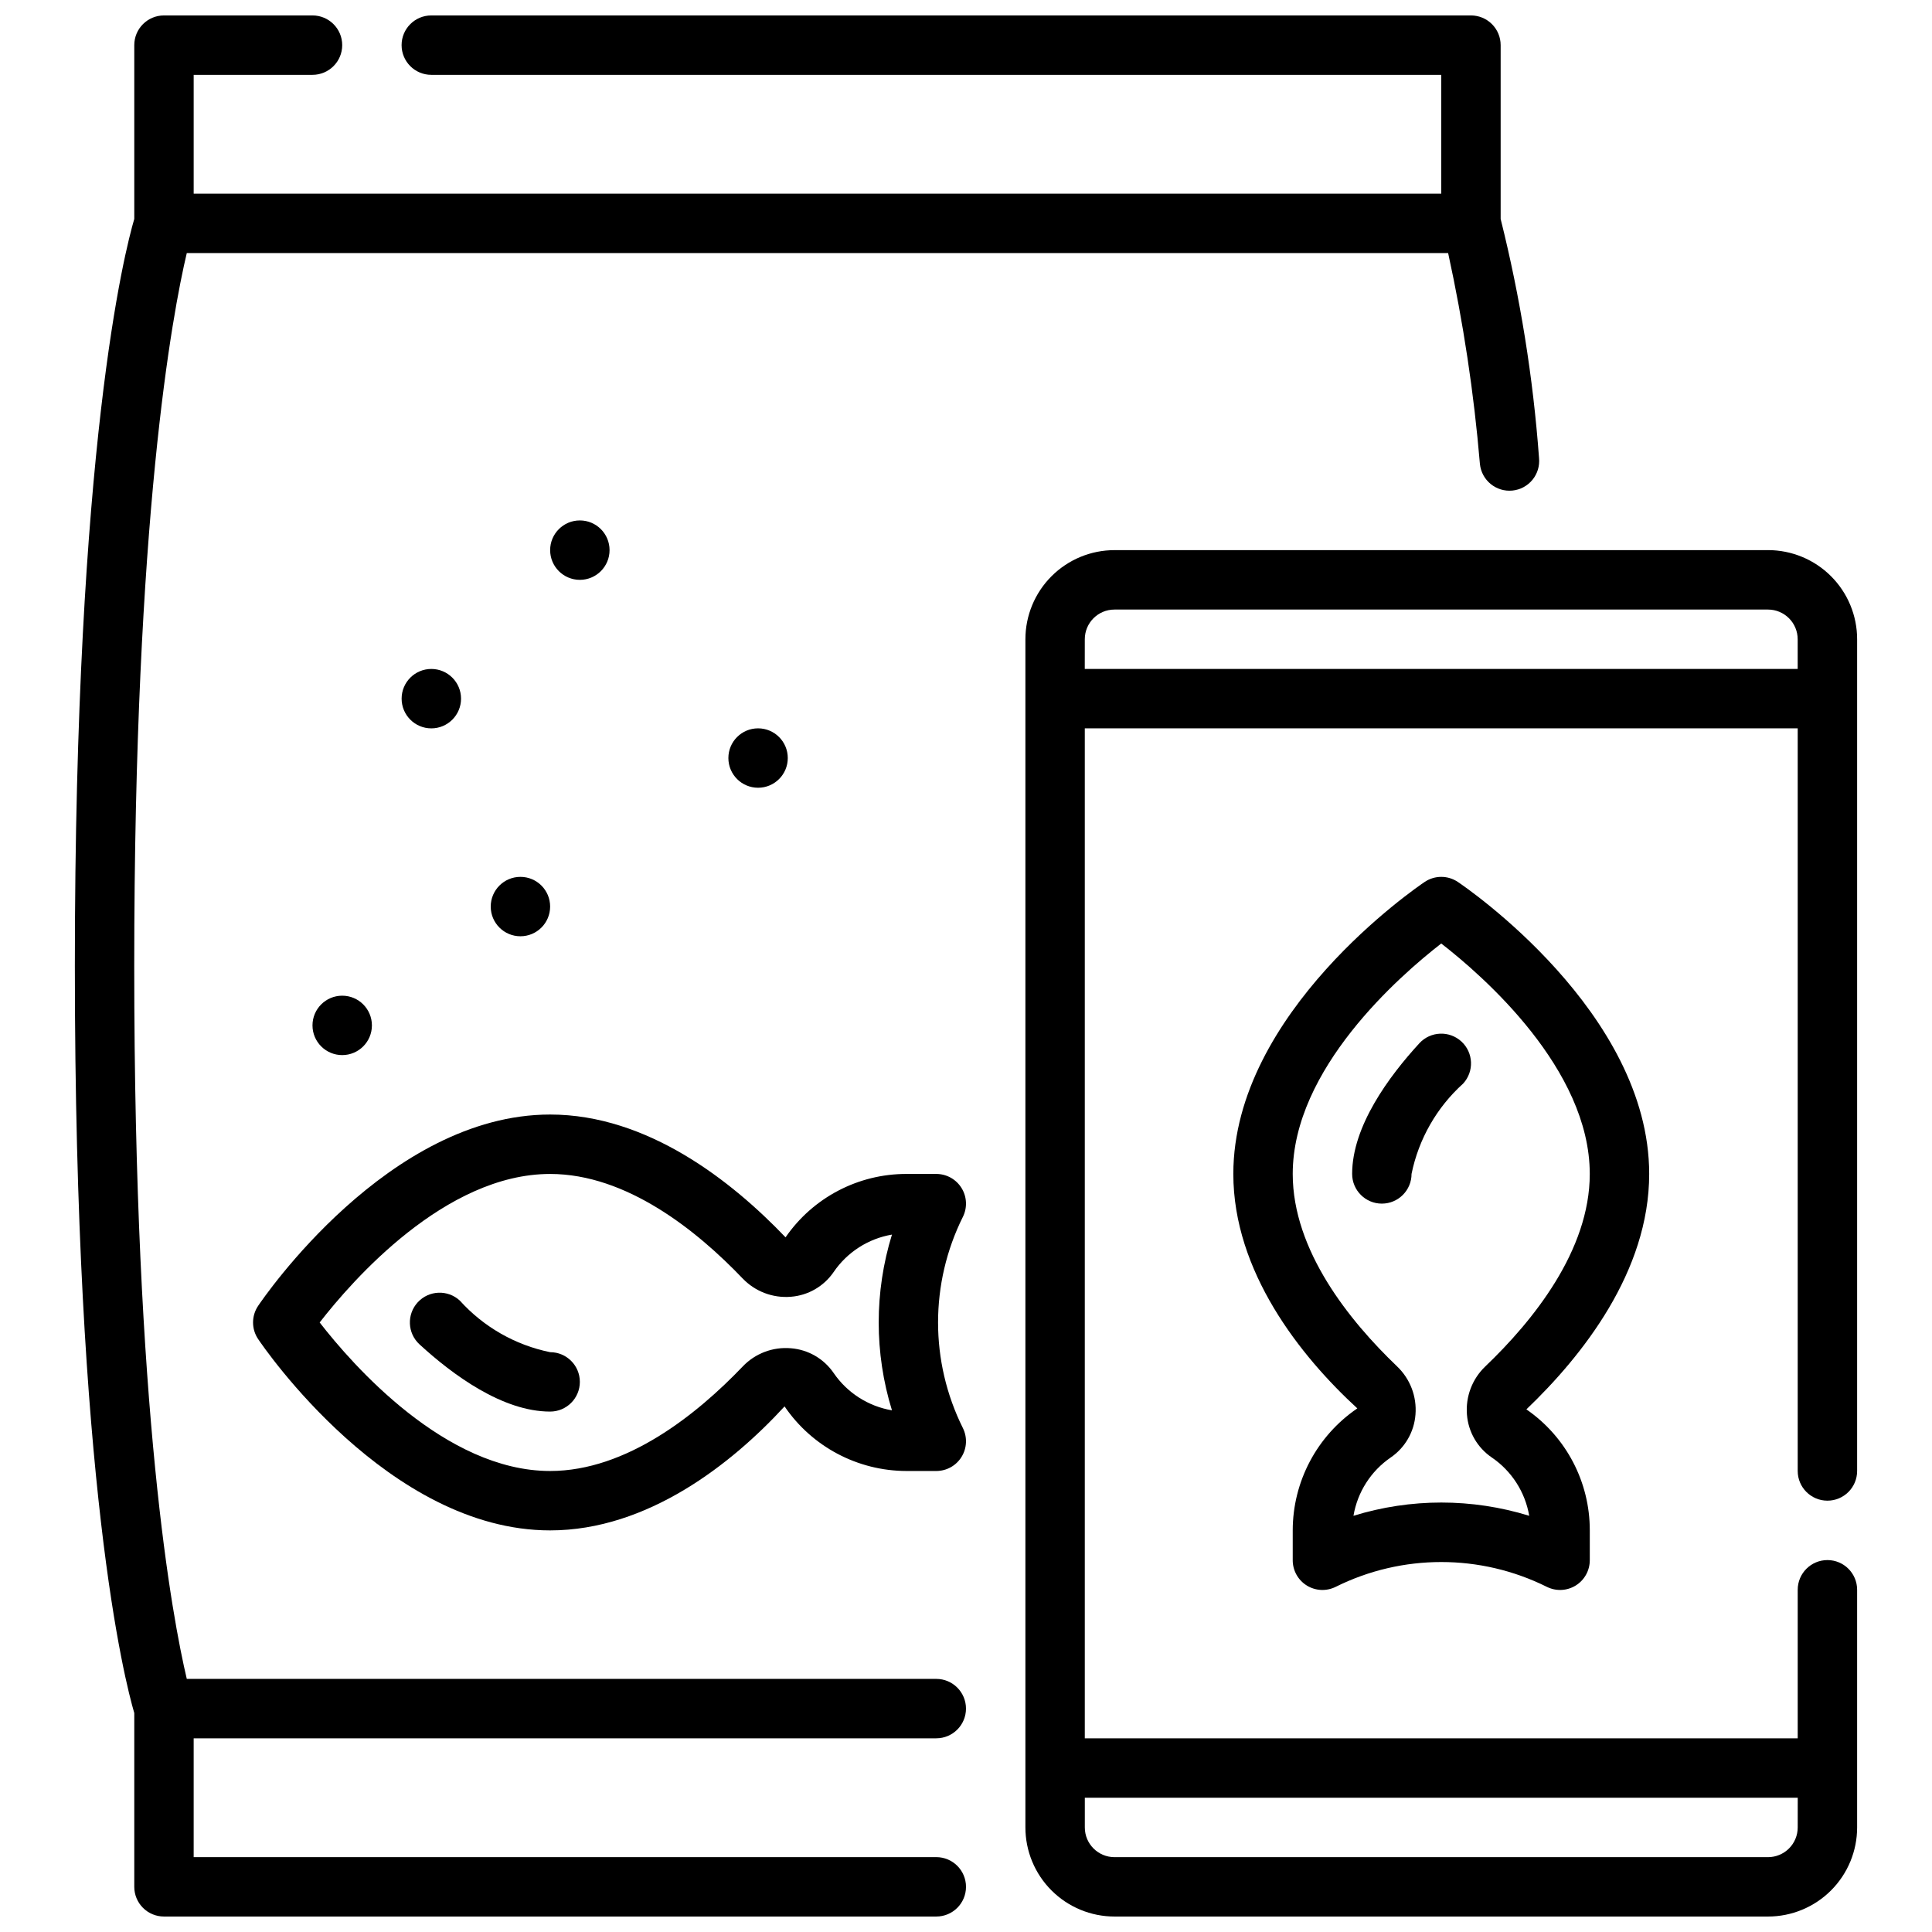
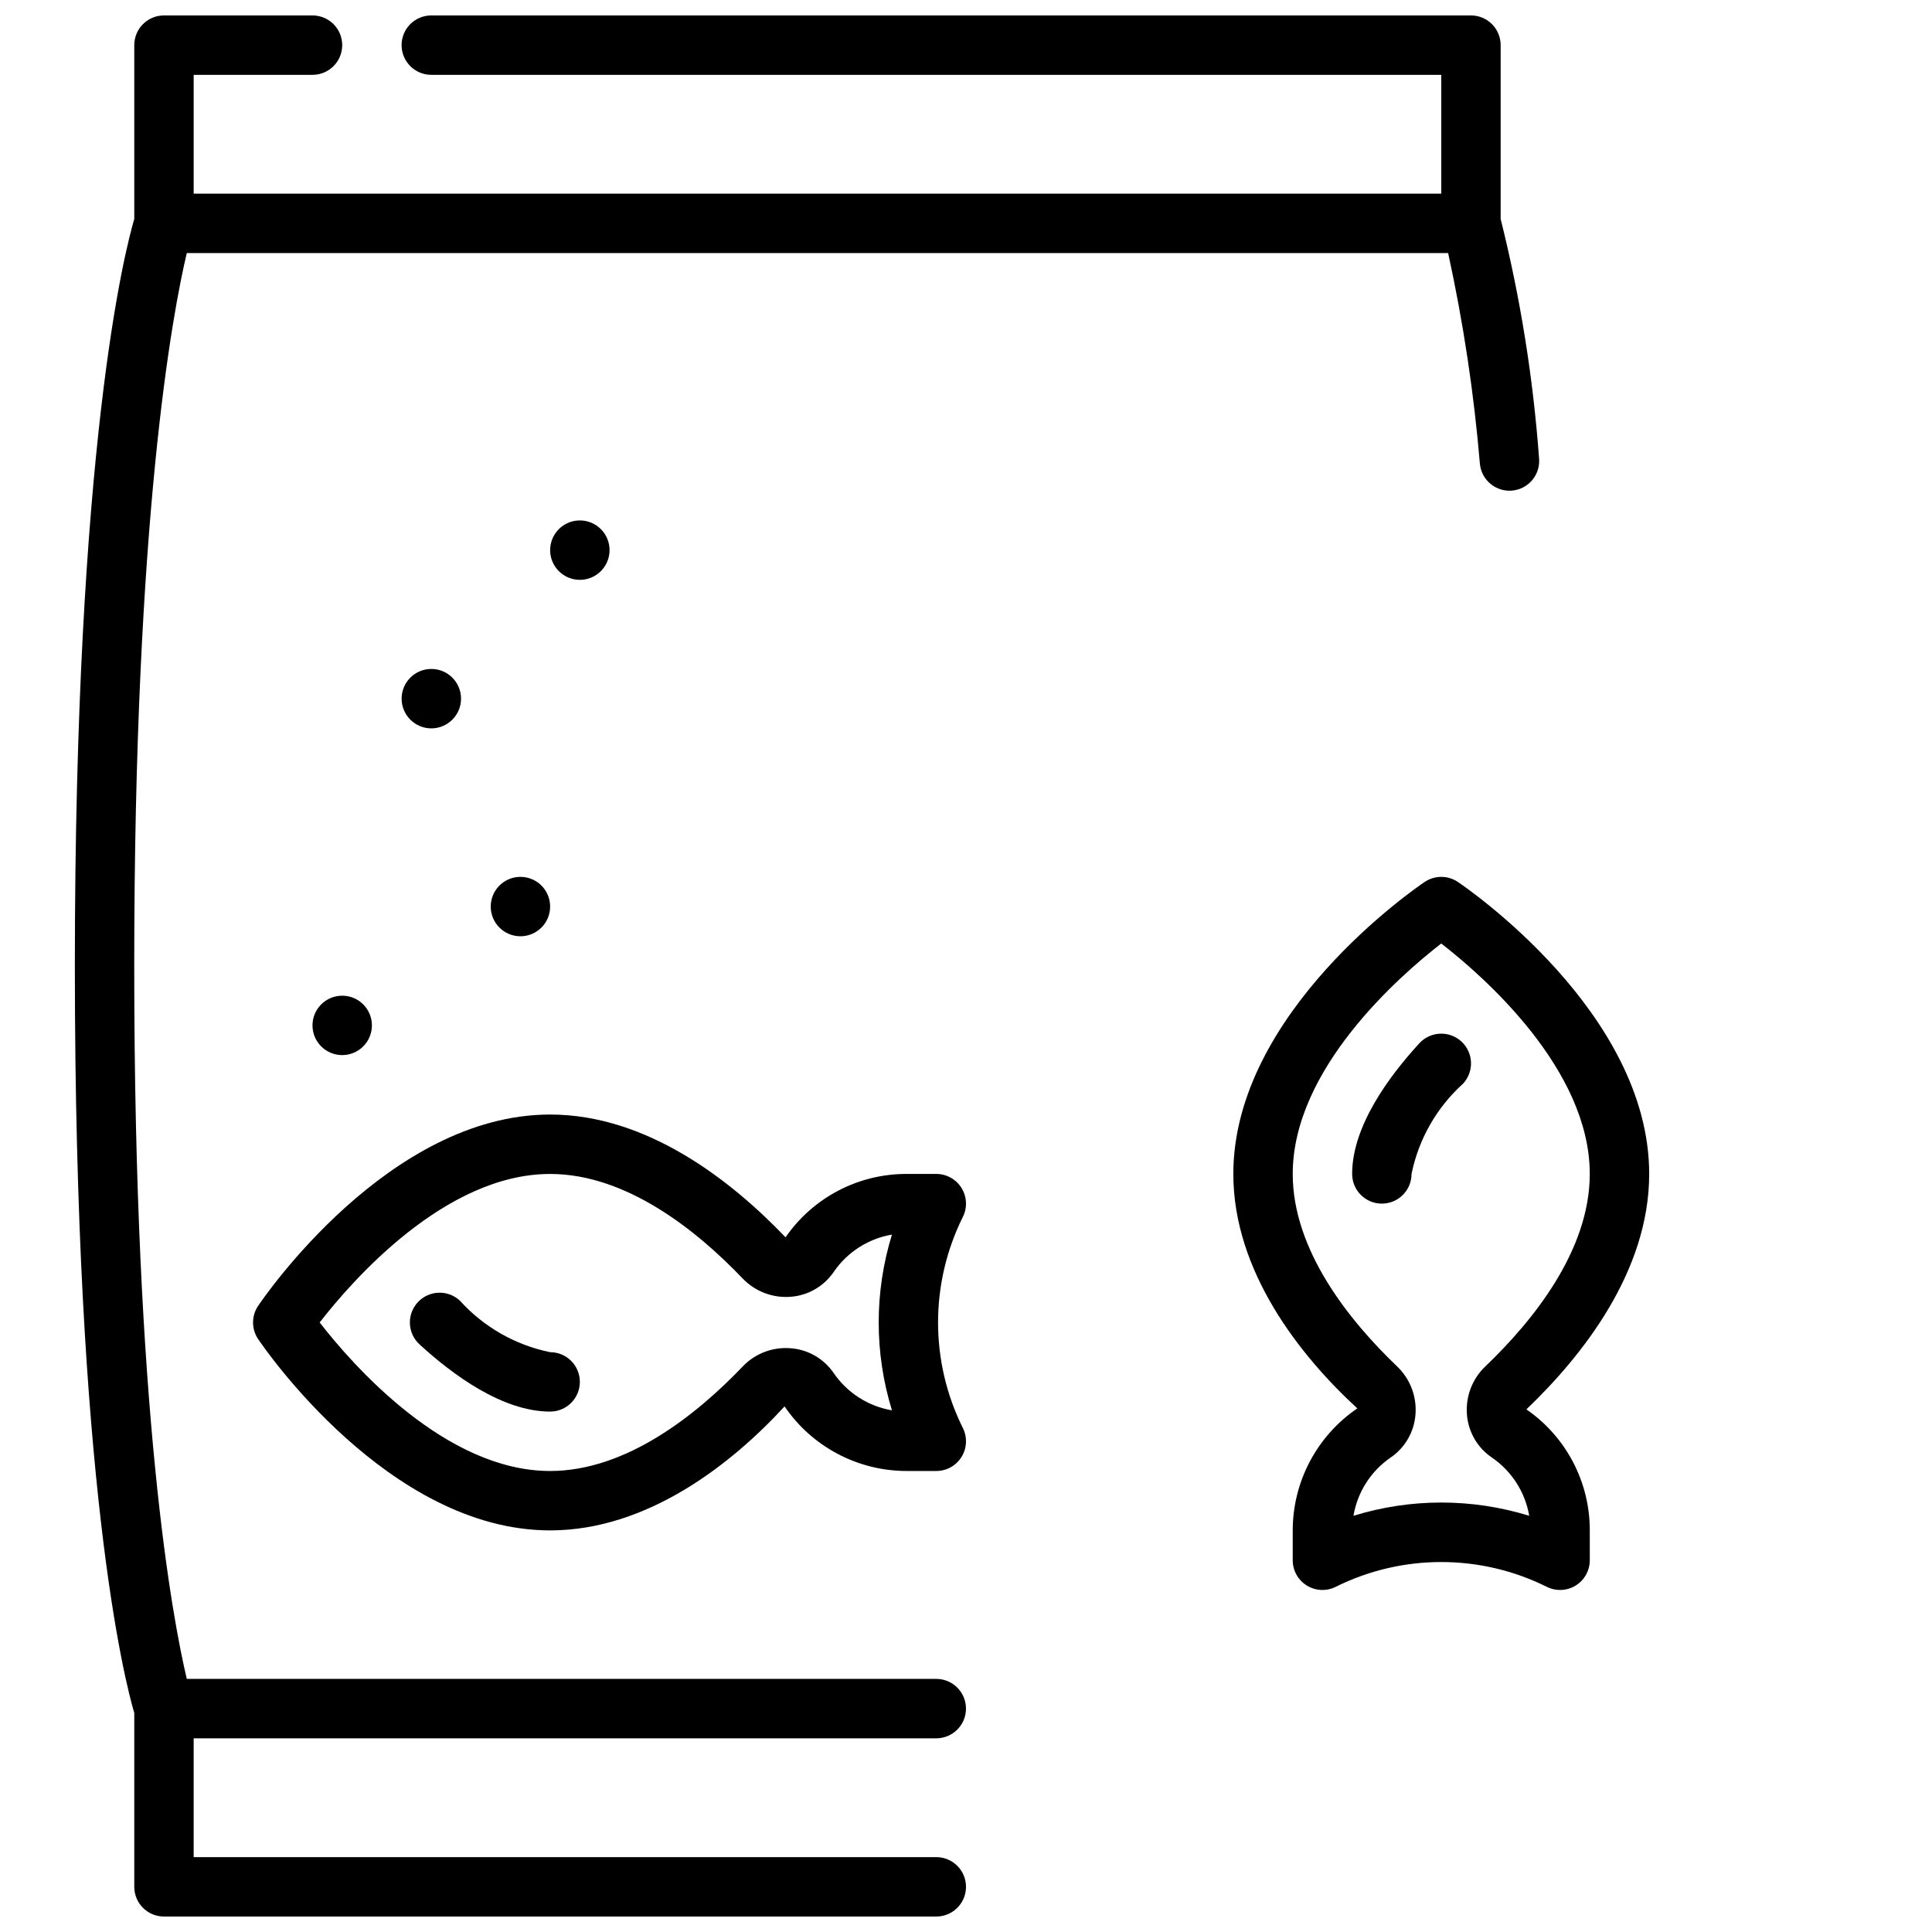
<svg xmlns="http://www.w3.org/2000/svg" width="800px" height="800px" version="1.1" viewBox="144 144 512 512">
  <defs>
    <clipPath id="b">
      <path d="m163 148.09h389v503.81h-389z" />
    </clipPath>
    <clipPath id="a">
-       <path d="m415 289h222v362.9h-222z" />
-     </clipPath>
+       </clipPath>
  </defs>
  <g clip-path="url(#b)">
    <path d="m392.12 604.67c4.348 0 7.875-3.523 7.875-7.871 0-4.348-3.527-7.875-7.875-7.875h-198.62c-3.801-16.074-13.926-70.02-13.926-188.93 0-118.91 10.125-172.89 13.926-188.93h334.27c4.027 18.426 6.84 37.098 8.422 55.891 0.438 4.328 4.297 7.481 8.621 7.047 2.078-0.211 3.988-1.234 5.309-2.852 1.32-1.617 1.945-3.691 1.738-5.769-1.57-21.371-4.973-42.566-10.172-63.355v-46.066c0-2.086-0.828-4.09-2.305-5.566-1.477-1.477-3.481-2.305-5.566-2.305h-275.52c-4.348 0-7.871 3.523-7.871 7.871s3.523 7.871 7.871 7.871h267.65v31.488h-330.62v-31.488h31.488c4.348 0 7.875-3.523 7.875-7.871s-3.527-7.871-7.875-7.871h-39.359c-4.348 0-7.871 3.523-7.871 7.871v46.059c-2.535 8.621-15.746 60.215-15.746 197.98 0 137.76 13.211 189.35 15.746 197.97v46.059c0 2.086 0.828 4.09 2.305 5.566 1.477 1.477 3.481 2.305 5.566 2.305h204.67c4.348 0 7.875-3.523 7.875-7.871s-3.527-7.871-7.875-7.871h-196.8v-31.488z" />
  </g>
  <path d="m530.34 377.72c-2.656-1.785-6.129-1.785-8.785 0-2.07 1.395-50.711 34.551-50.711 77.383 0 25.867 17.703 48.207 32.859 62.133l-0.004 0.004c-10.695 7.285-17.102 19.387-17.113 32.328v7.871c-0.016 2.738 1.391 5.285 3.715 6.731 2.324 1.445 5.231 1.578 7.676 0.355 17.617-8.762 38.324-8.762 55.941 0 2.445 1.223 5.352 1.09 7.676-0.355 2.32-1.445 3.727-3.992 3.715-6.731v-7.871c0.023-12.805-6.262-24.801-16.801-32.07 14.84-14.184 32.543-36.527 32.543-62.395 0-42.832-48.641-75.988-50.711-77.383zm8.988 152.52c5.273 3.59 8.859 9.172 9.93 15.461-15.172-4.684-31.402-4.684-46.574 0 1.059-6.281 4.625-11.863 9.883-15.461 3.785-2.594 6.195-6.766 6.547-11.344 0.391-4.781-1.398-9.48-4.871-12.785-12.605-12.059-27.656-30.699-27.656-51.004 0-27.797 28.262-52.461 39.359-61.07 11.098 8.613 39.359 33.273 39.359 61.07 0 20.301-15.051 38.941-27.68 51.004h0.004c-3.473 3.305-5.262 8.004-4.871 12.785 0.355 4.582 2.773 8.754 6.57 11.344z" />
  <path d="m520.16 420.46c-8.133 8.855-17.828 22.043-17.828 34.637 0 4.348 3.523 7.875 7.871 7.875 4.348 0 7.871-3.527 7.871-7.875 1.883-9.23 6.672-17.617 13.668-23.93 2.953-3.199 2.758-8.188-0.438-11.145-3.199-2.953-8.188-2.758-11.145 0.438z" />
  <g clip-path="url(#a)">
-     <path d="m612.54 289.79h-173.18c-6.266 0-12.27 2.488-16.699 6.918-4.43 4.43-6.918 10.438-6.918 16.699v314.88c0 6.262 2.488 12.27 6.918 16.695 4.43 4.43 10.434 6.918 16.699 6.918h173.18c6.262 0 12.27-2.488 16.699-6.918 4.43-4.426 6.918-10.434 6.918-16.695v-62.977c0-4.348-3.523-7.875-7.871-7.875-4.348 0-7.875 3.527-7.875 7.875v39.359h-188.93v-267.65h188.93v196.8c0 4.348 3.527 7.871 7.875 7.871 4.348 0 7.871-3.523 7.871-7.871v-220.42c0-6.262-2.488-12.27-6.918-16.699-4.43-4.43-10.438-6.918-16.699-6.918zm7.871 338.5v0.004c0 2.086-0.828 4.09-2.305 5.566-1.477 1.473-3.477 2.305-5.566 2.305h-173.18c-4.348 0-7.871-3.523-7.871-7.871v-7.875h188.93zm-188.93-314.88c0-4.348 3.523-7.871 7.871-7.871h173.18c2.09 0 4.09 0.828 5.566 2.305 1.477 1.477 2.305 3.481 2.305 5.566v7.871h-188.93z" />
-   </g>
+     </g>
  <path d="m266.18 329.15c0 4.348-3.527 7.875-7.875 7.875-4.348 0-7.871-3.527-7.871-7.875 0-4.348 3.523-7.871 7.871-7.871 4.348 0 7.875 3.523 7.875 7.871" />
  <path d="m305.54 289.79c0 4.348-3.523 7.875-7.871 7.875-4.348 0-7.875-3.527-7.875-7.875 0-4.348 3.527-7.871 7.875-7.871 4.348 0 7.871 3.523 7.871 7.871" />
  <path d="m289.79 384.25c0 4.348-3.523 7.871-7.871 7.871-4.348 0-7.871-3.523-7.871-7.871s3.523-7.871 7.871-7.871c4.348 0 7.871 3.523 7.871 7.871" />
-   <path d="m352.77 344.89c0 4.348-3.523 7.871-7.871 7.871-4.348 0-7.871-3.523-7.871-7.871 0-4.348 3.523-7.871 7.871-7.871 4.348 0 7.871 3.523 7.871 7.871" />
  <path d="m242.56 415.74c0 4.348-3.523 7.871-7.871 7.871s-7.875-3.523-7.875-7.871c0-4.348 3.527-7.871 7.875-7.871s7.871 3.523 7.871 7.871" />
  <path d="m398.82 458.84c-1.434-2.324-3.969-3.734-6.699-3.734h-7.871c-12.805-0.027-24.801 6.258-32.07 16.801-14.184-14.84-36.527-32.543-62.395-32.543-42.832 0-75.988 48.641-77.383 50.711-1.785 2.656-1.785 6.129 0 8.785 1.395 2.07 34.551 50.711 77.383 50.711 25.867 0 48.207-17.703 62.133-32.859l0.004 0.004c7.285 10.695 19.387 17.102 32.328 17.113h7.871c2.731 0 5.266-1.41 6.699-3.731 1.438-2.324 1.566-5.223 0.348-7.66-8.762-17.617-8.762-38.324 0-55.941 1.219-2.438 1.09-5.336-0.348-7.656zm-18.445 58.914h0.004c-6.285-1.066-11.867-4.641-15.461-9.906-2.594-3.785-6.766-6.195-11.344-6.547-4.781-0.41-9.488 1.383-12.785 4.871-12.059 12.605-30.699 27.656-51.004 27.656-27.797 0-52.461-28.262-61.07-39.359 8.613-11.098 33.273-39.359 61.07-39.359 20.301 0 38.941 15.051 51.004 27.68v-0.004c3.309 3.469 8.004 5.262 12.785 4.871 4.578-0.352 8.75-2.762 11.344-6.547 3.59-5.273 9.172-8.859 15.461-9.93-4.684 15.172-4.684 31.402 0 46.574z" />
  <path d="m289.79 502.34c-9.23-1.883-17.617-6.672-23.93-13.668-3.199-2.957-8.188-2.758-11.145 0.438-2.953 3.199-2.758 8.188 0.438 11.145 8.855 8.129 22.043 17.828 34.637 17.828 4.348 0 7.875-3.523 7.875-7.871 0-4.348-3.527-7.871-7.875-7.871z" />
</svg>